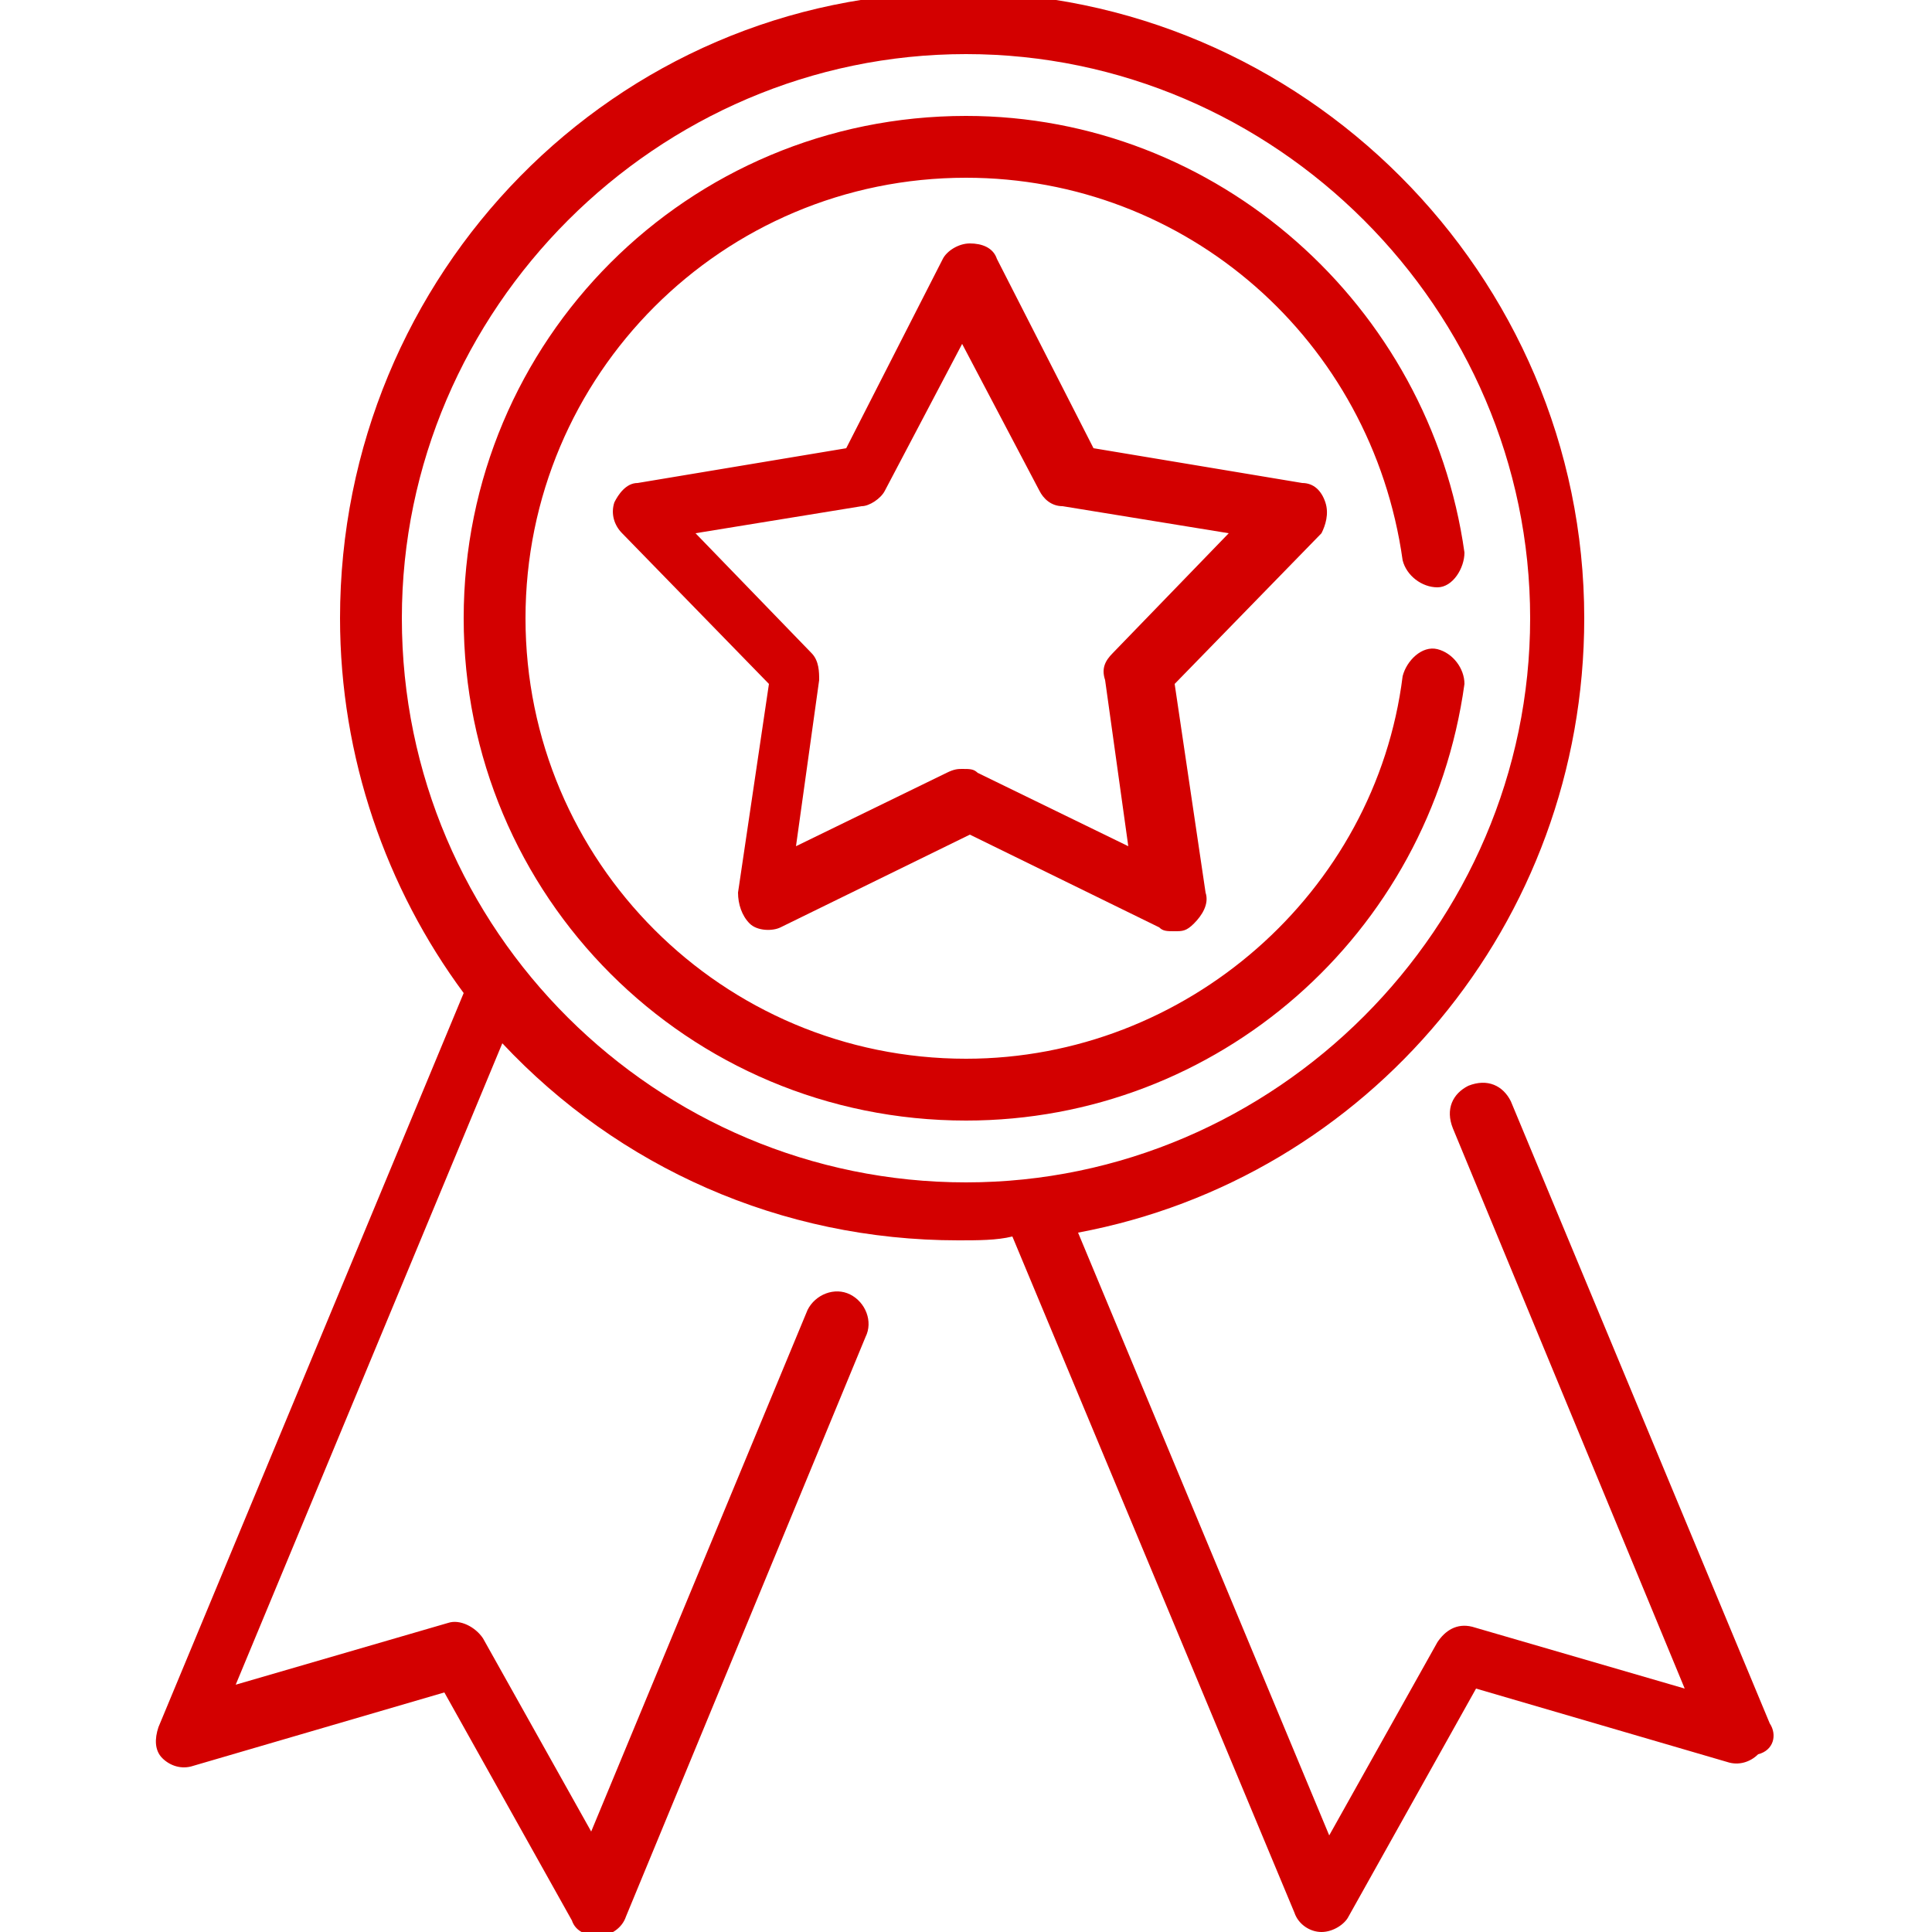
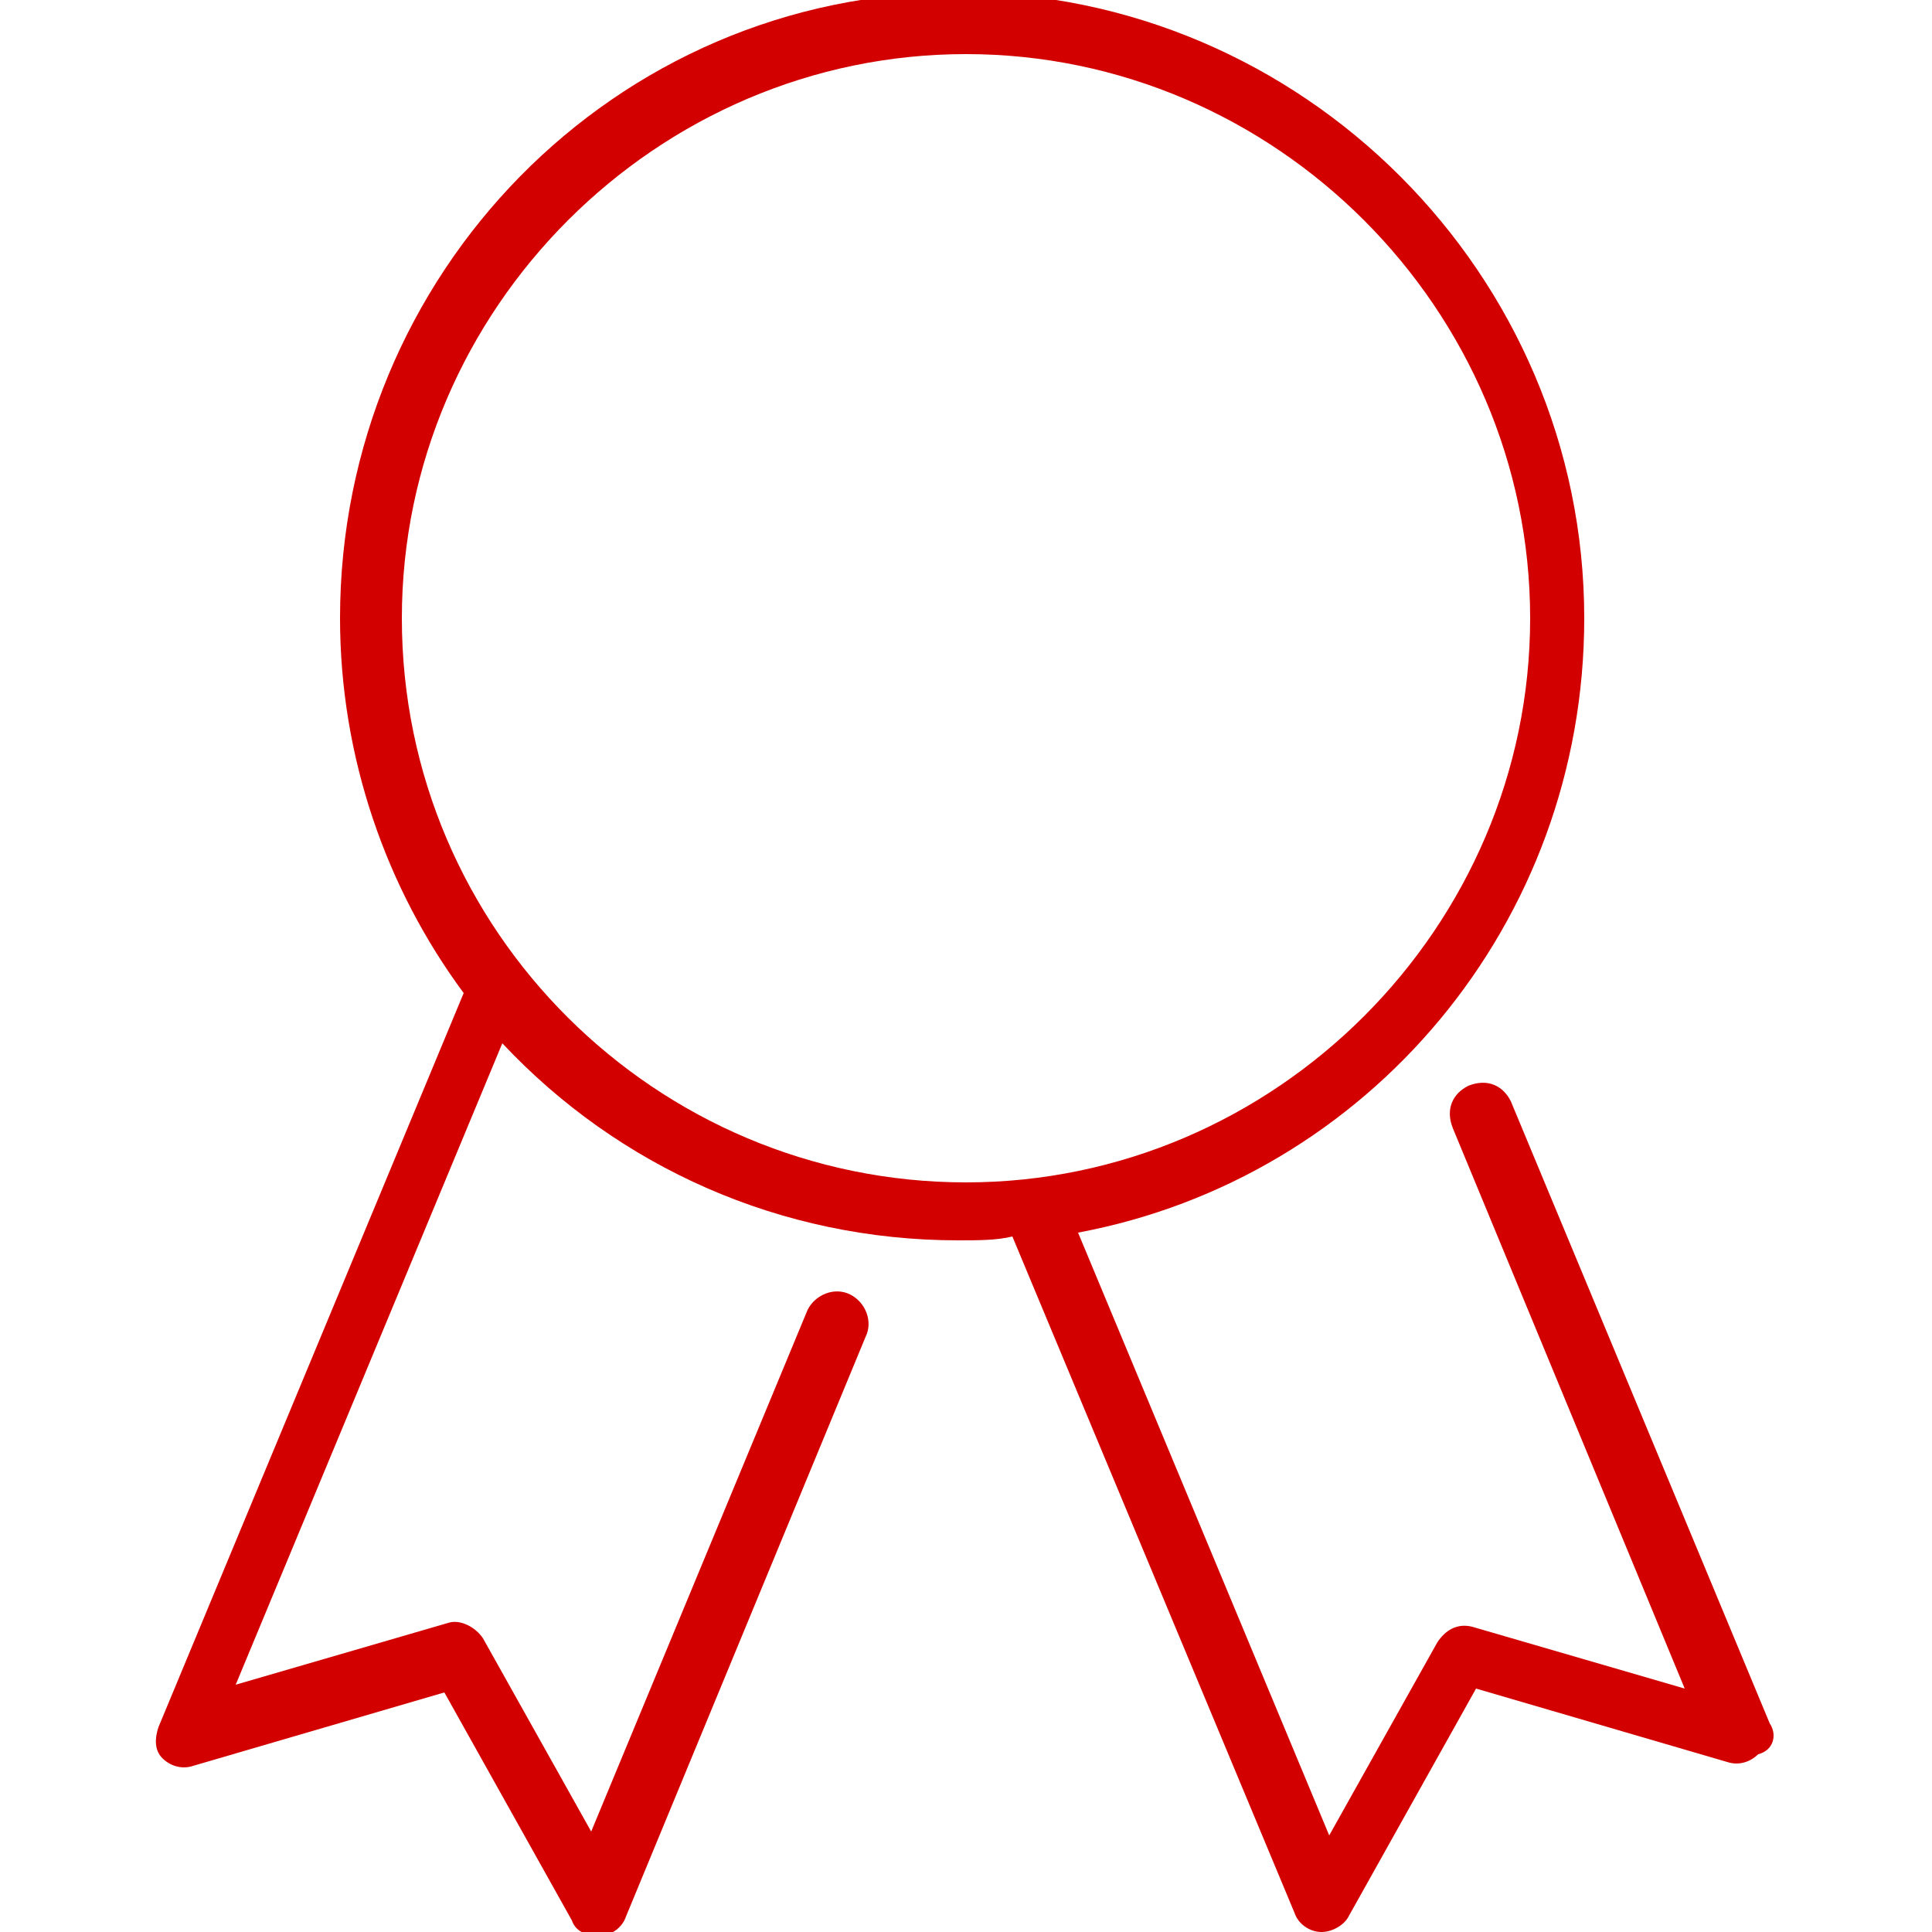
<svg xmlns="http://www.w3.org/2000/svg" version="1.1" id="Layer_1" x="0px" y="0px" width="50px" height="50px" viewBox="0 0 50 50" style="enable-background:new 0 0 50 50;" xml:space="preserve">
  <style type="text/css">
	.st0{fill:#D30000;}
</style>
  <g>
    <path class="st0" d="M45.8,44.6l-6.7-16.1c-0.2-0.4-0.6-0.6-1.1-0.4c-0.4,0.2-0.6,0.6-0.4,1.1l6,14.5l-5.5-1.6   c-0.4-0.1-0.7,0.1-0.9,0.4l-2.8,5l-6.5-15.6c7.5-1.4,13.1-8,13.1-15.9c0-8.9-7.3-16.2-16.2-16.2S8.8,7.1,8.8,16   c0,3.6,1.2,7,3.2,9.7l-7.9,19c-0.1,0.3-0.1,0.6,0.1,0.8c0.2,0.2,0.5,0.3,0.8,0.2l6.5-1.9l3.3,5.9c0.1,0.3,0.4,0.4,0.7,0.4   c0,0,0,0,0,0c0.3,0,0.6-0.2,0.7-0.5l6.2-15c0.2-0.4,0-0.9-0.4-1.1s-0.9,0-1.1,0.4l-5.6,13.5l-2.8-5c-0.2-0.3-0.6-0.5-0.9-0.4   l-5.5,1.6l6.9-16.6c3,3.2,7.2,5.1,11.8,5.1c0.5,0,1,0,1.4-0.1l7.3,17.5c0.1,0.3,0.4,0.5,0.7,0.5c0,0,0,0,0,0c0.3,0,0.6-0.2,0.7-0.4   l3.3-5.9l6.5,1.9c0.3,0.1,0.6,0,0.8-0.2C45.9,45.3,46,44.9,45.8,44.6L45.8,44.6z M10.4,16C10.4,8,17,1.4,25,1.4S39.6,8,39.6,16   S33,30.6,25,30.6C17,30.6,10.4,24.1,10.4,16L10.4,16z" />
-     <path class="st0" d="M34.3,13c-0.1-0.3-0.3-0.5-0.6-0.5l-5.4-0.9l-2.5-4.9c-0.1-0.3-0.4-0.4-0.7-0.4s-0.6,0.2-0.7,0.4l-2.5,4.9   l-5.4,0.9c-0.3,0-0.5,0.3-0.6,0.5c-0.1,0.3,0,0.6,0.2,0.8l3.8,3.9l-0.8,5.4c0,0.3,0.1,0.6,0.3,0.8s0.6,0.2,0.8,0.1l4.9-2.4l4.9,2.4   c0.1,0.1,0.2,0.1,0.4,0.1c0.2,0,0.3,0,0.5-0.2c0.2-0.2,0.4-0.5,0.3-0.8l-0.8-5.4l3.8-3.9C34.3,13.6,34.4,13.3,34.3,13L34.3,13z    M28.8,16.9c-0.2,0.2-0.3,0.4-0.2,0.7l0.6,4.3l-3.9-1.9c-0.1-0.1-0.2-0.1-0.4-0.1c-0.1,0-0.2,0-0.4,0.1l-3.9,1.9l0.6-4.3   c0-0.2,0-0.5-0.2-0.7l-3-3.1l4.3-0.7c0.2,0,0.5-0.2,0.6-0.4l2-3.8l2,3.8c0.1,0.2,0.3,0.4,0.6,0.4l4.3,0.7L28.8,16.9L28.8,16.9z" />
-     <path class="st0" d="M37.2,16.8c-0.4-0.1-0.8,0.3-0.9,0.7c-0.7,5.6-5.6,9.9-11.3,9.9c-6.3,0-11.4-5.1-11.4-11.4S18.7,4.6,25,4.6   c5.7,0,10.5,4.2,11.3,9.9c0.1,0.4,0.5,0.7,0.9,0.7s0.7-0.5,0.7-0.9C37,7.9,31.5,3,25,3c-7.2,0-13,5.8-13,13s5.8,13,13,13   c6.5,0,12-4.8,12.9-11.3C37.9,17.3,37.6,16.9,37.2,16.8L37.2,16.8z" />
  </g>
</svg>